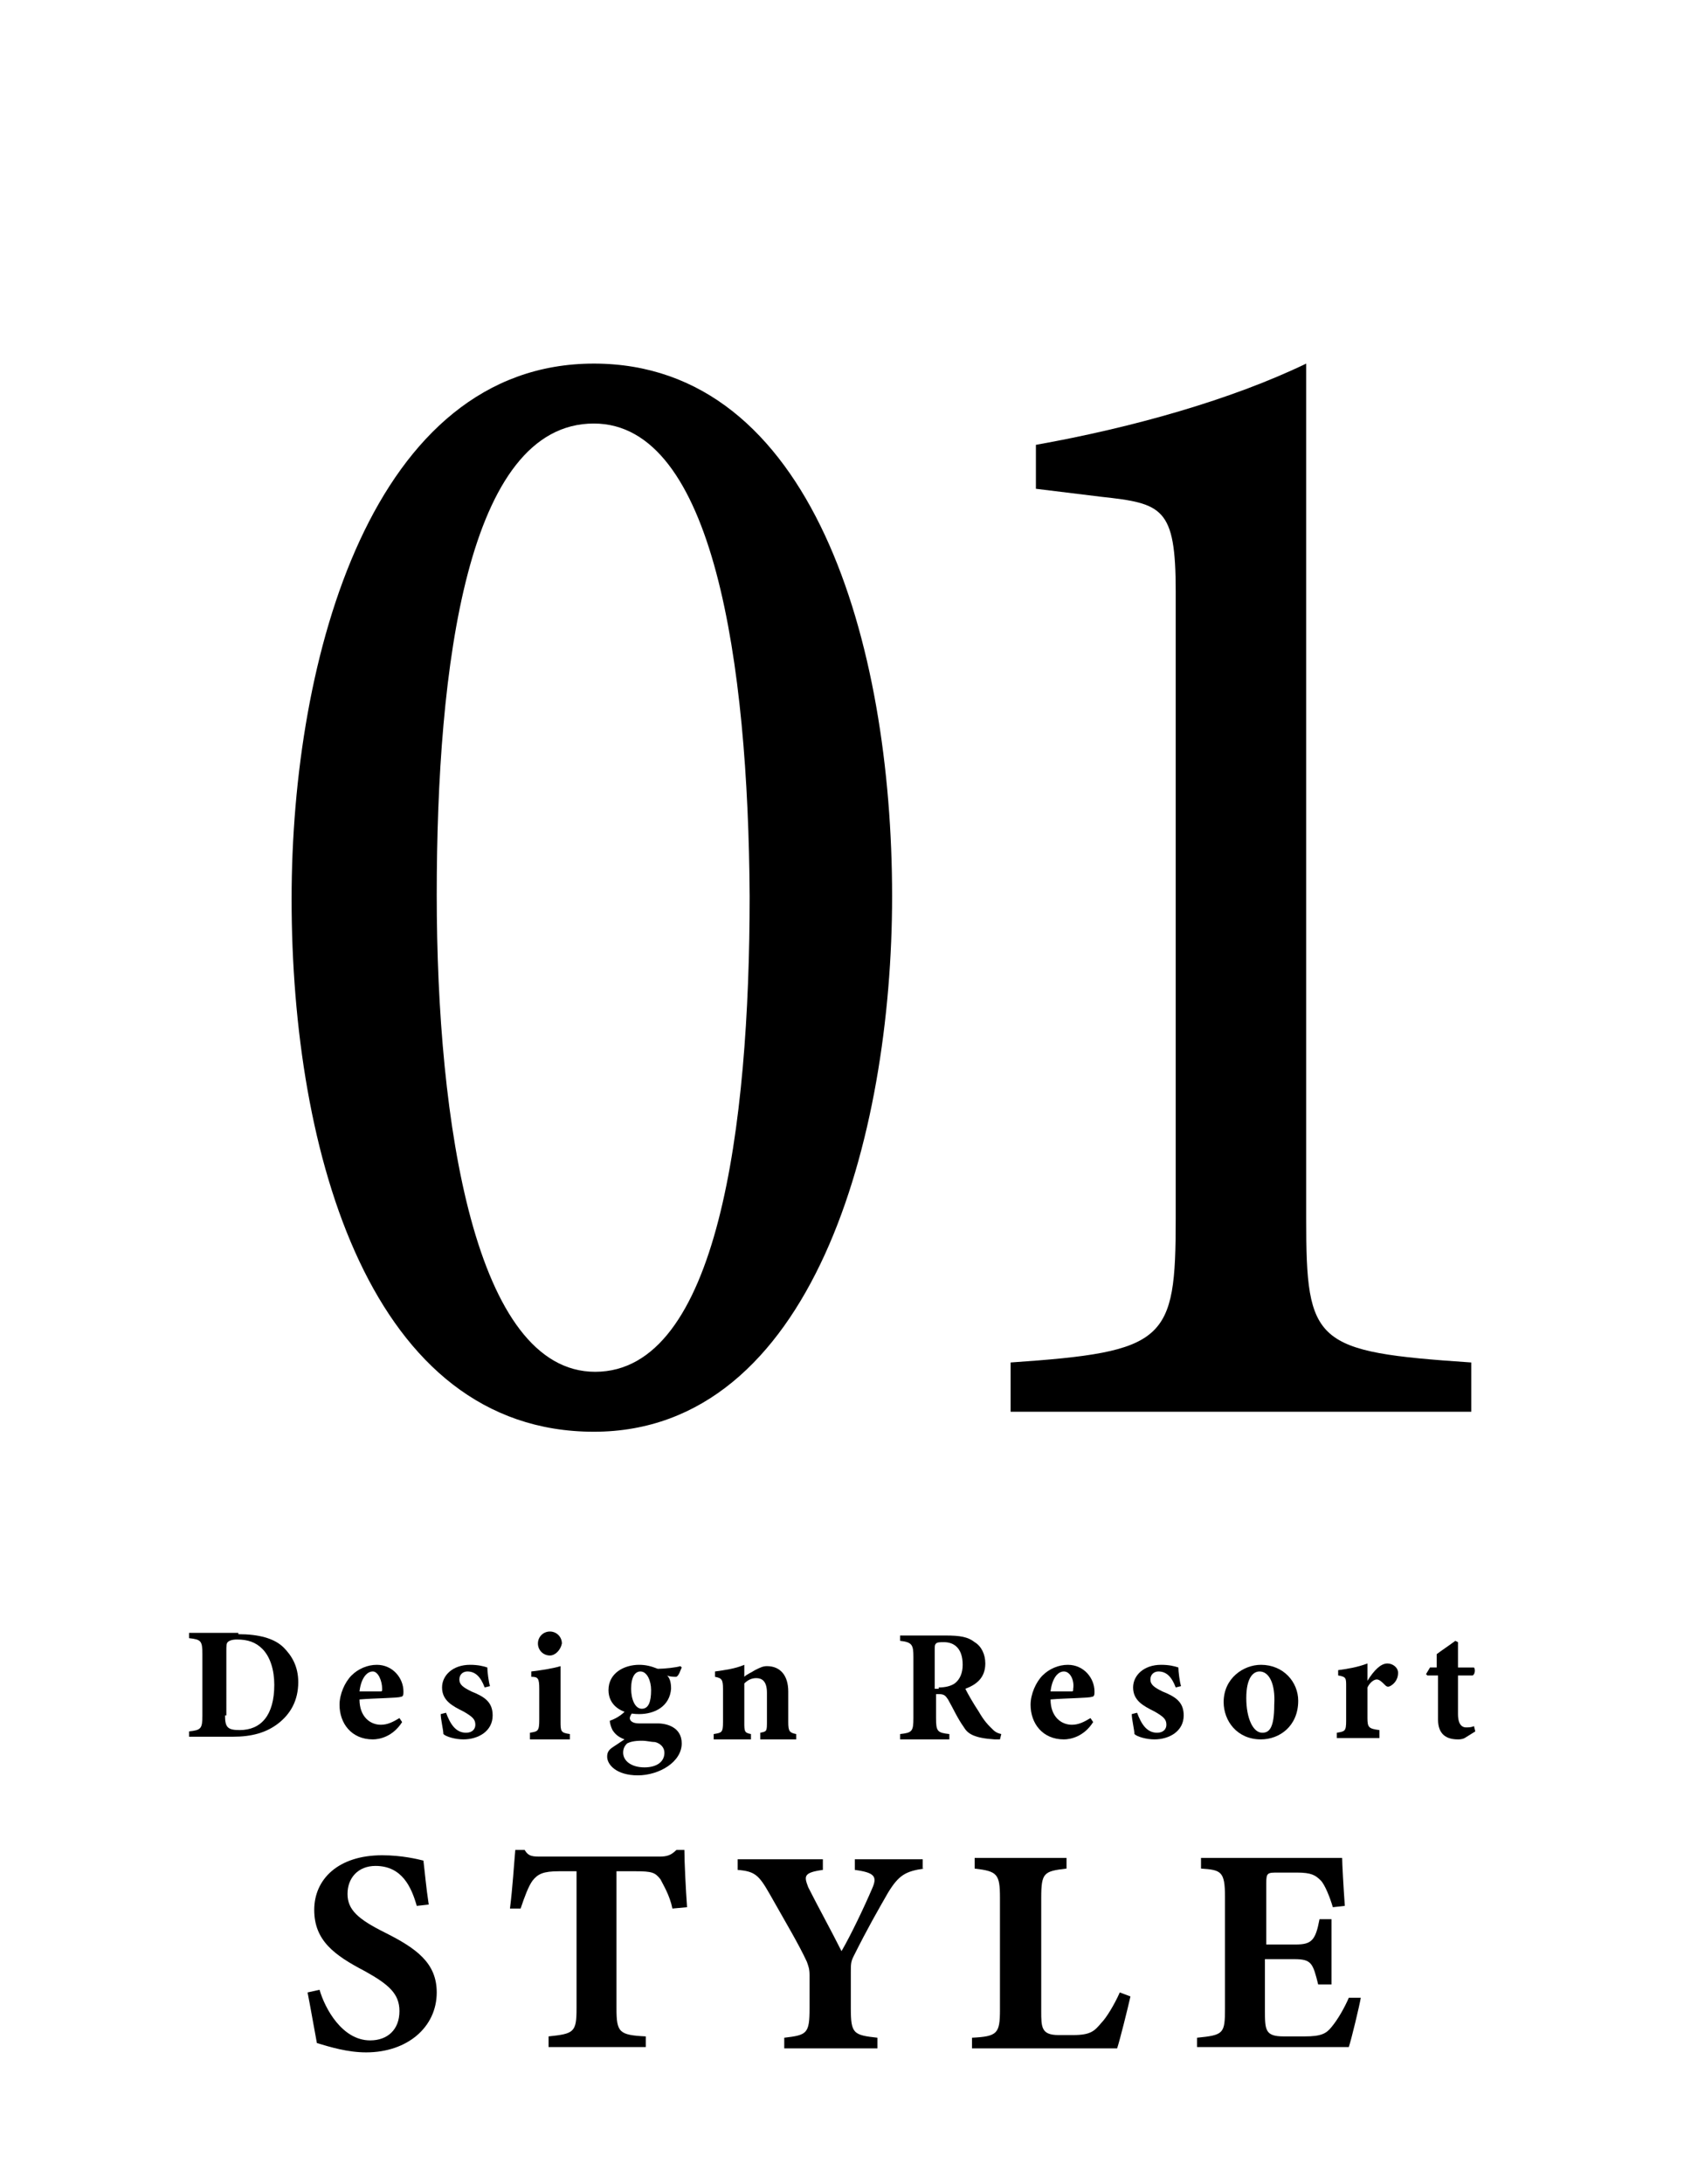
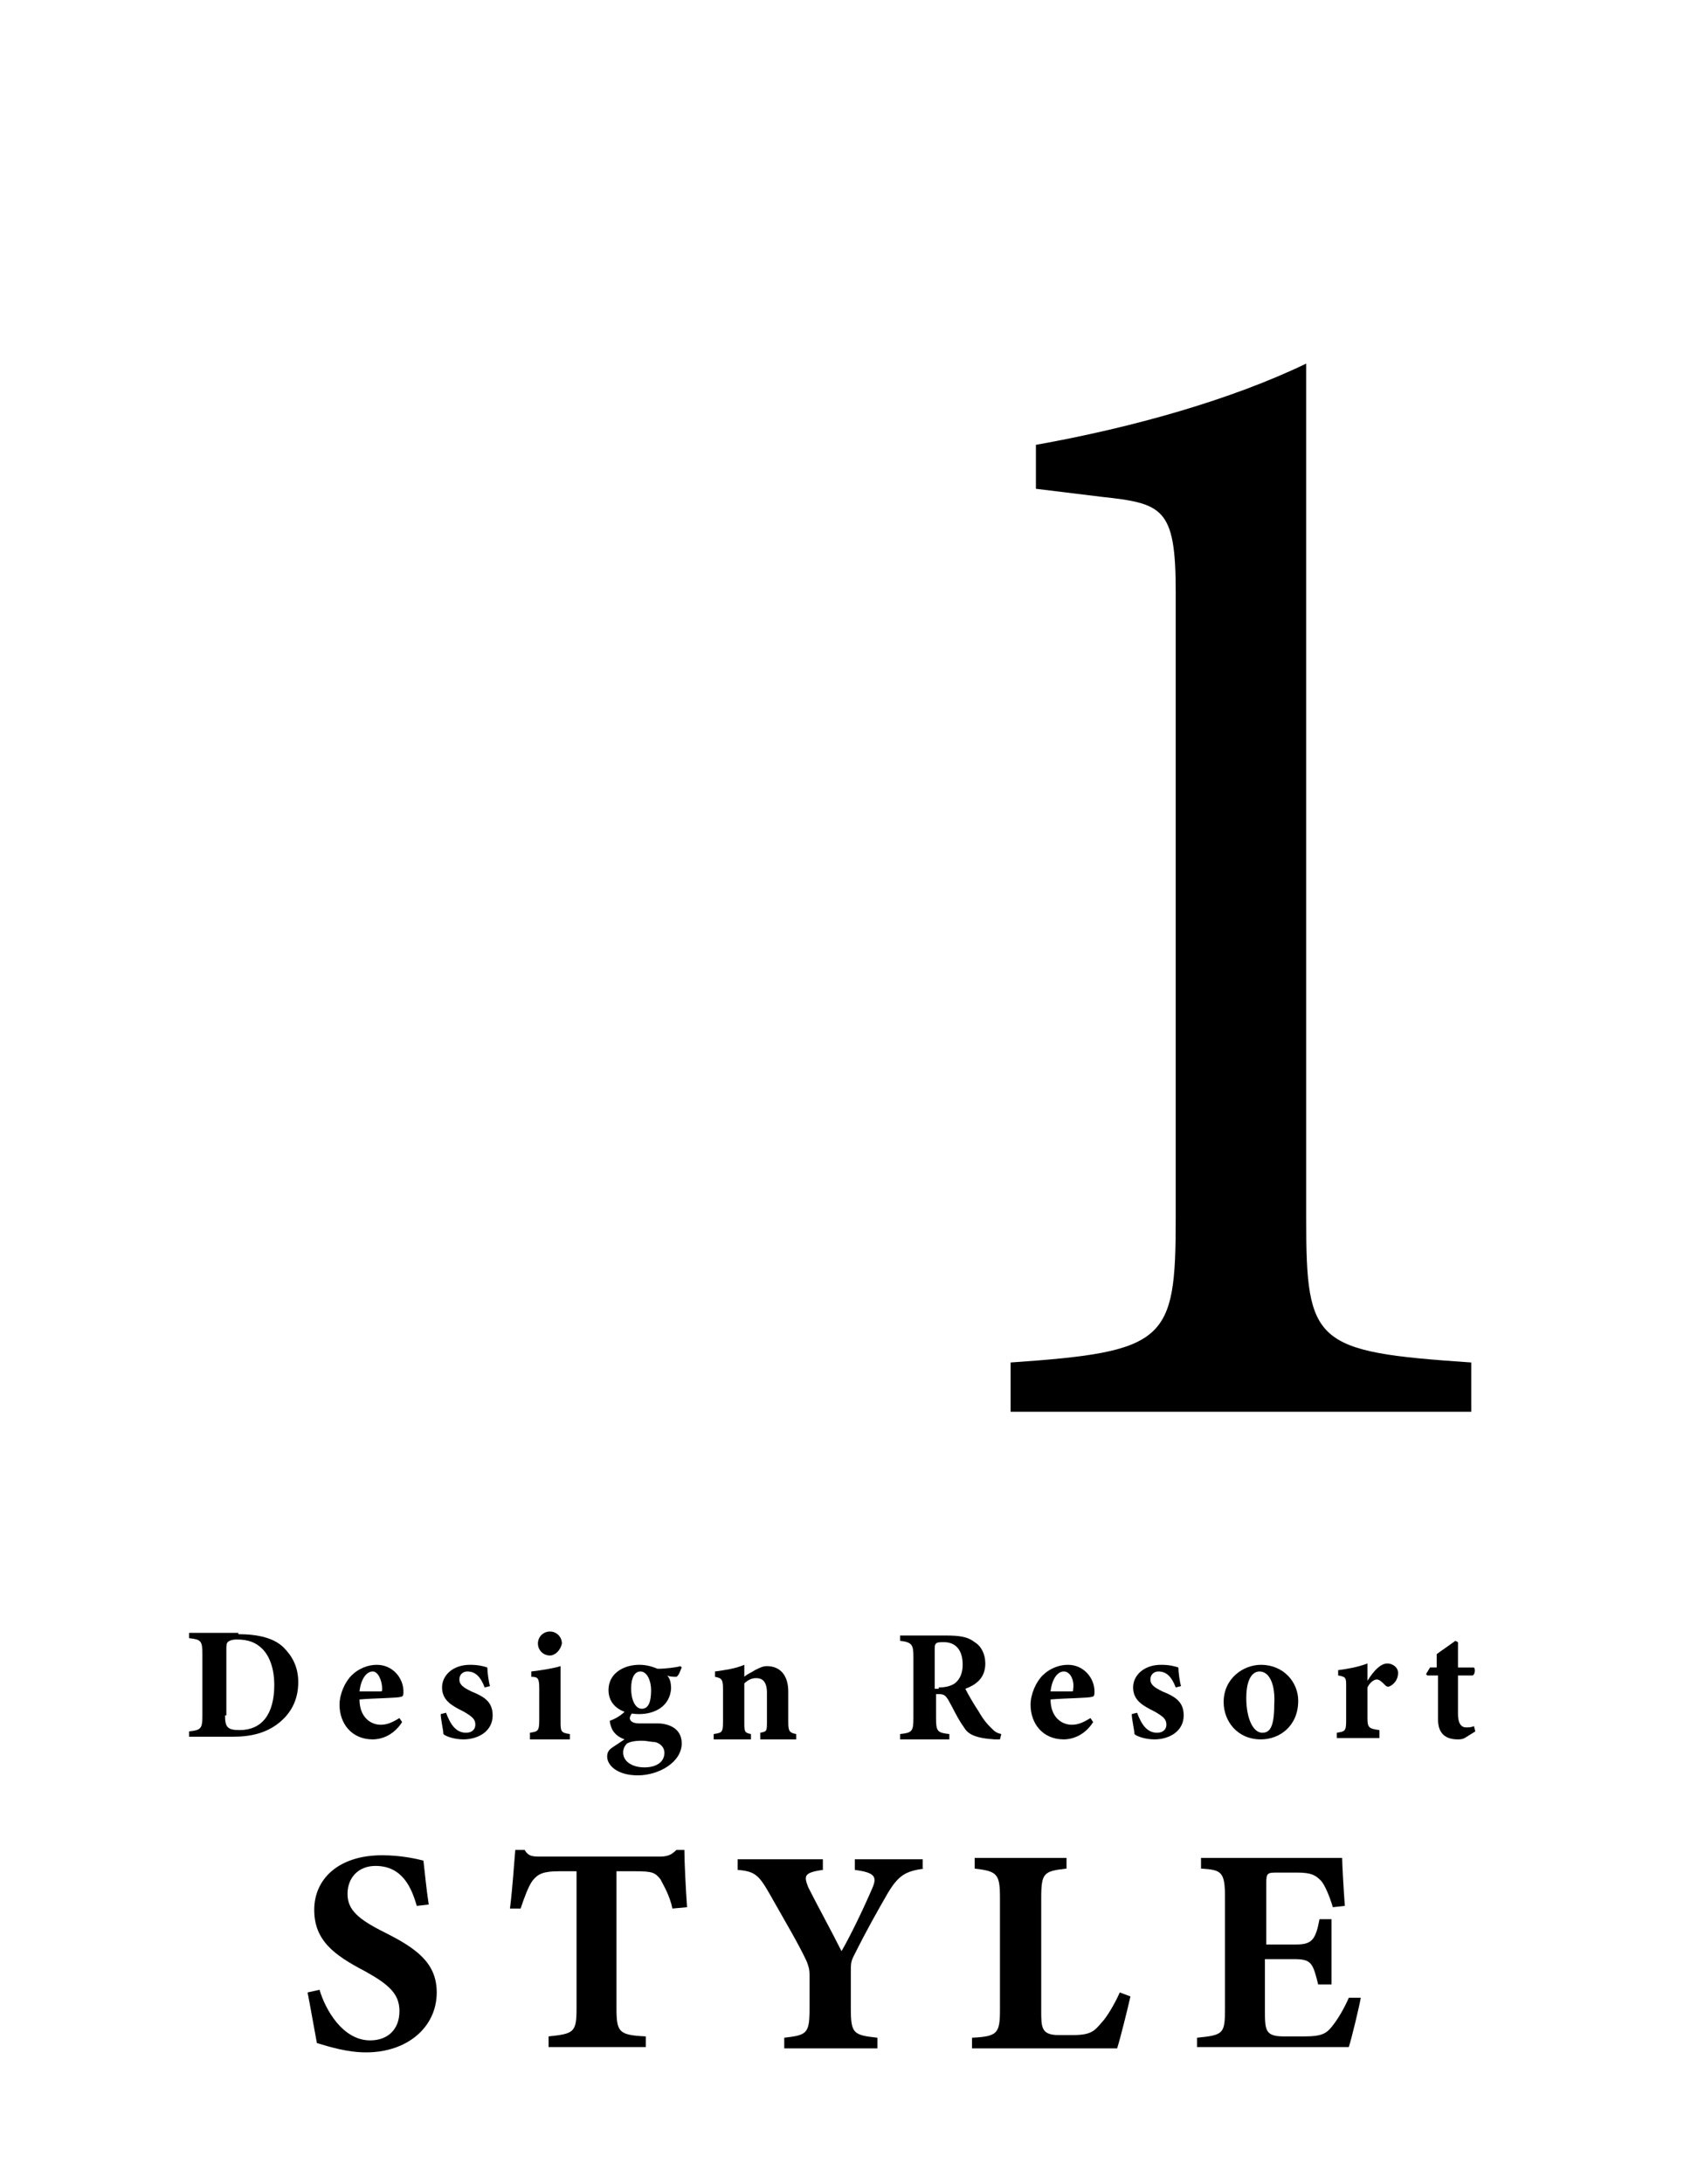
<svg xmlns="http://www.w3.org/2000/svg" version="1.1" id="レイヤー_1" x="0px" y="0px" viewBox="0 0 127 164" style="enable-background:new 0 0 127 164;" xml:space="preserve">
  <g>
-     <path d="M44.6,27.3C61,27.3,67,48.3,67,67.3c0,18.1-6,40.2-22.4,40.2c-16.7,0-22.7-20.8-22.7-40C21.9,49.3,28,27.3,44.6,27.3z    M44.6,31.8c-9.5,0-11.8,18.2-11.8,35.4c0,17.2,2.9,35.8,11.9,35.8c9.2,0,11.6-18.4,11.6-35.7C56.2,49.8,53.6,31.8,44.6,31.8z" />
    <path d="M75.9,106v-3.7c11.7-0.8,12.4-1.6,12.4-10.8V44.4c0-6.3-1-6.6-5.6-7.1l-4.9-0.6v-3.3c7.3-1.3,14.7-3.4,20.3-6.1v64.2   c0,9.4,0.6,10,12.4,10.8v3.7H75.9z" />
  </g>
  <g>
    <path d="M17.9,122.7c1.5,0,2.7,0.3,3.4,1c0.6,0.6,1.1,1.4,1.1,2.6c0,1.4-0.6,2.4-1.5,3.1c-0.9,0.7-2,1-3.4,1h-3.3v-0.4   c0.9-0.1,1-0.2,1-1.2v-4.6c0-1-0.1-1.1-1-1.2v-0.4H17.9z M16.9,128.8c0,0.9,0.2,1.1,1.1,1.1c1.6,0,2.6-1.1,2.6-3.4   c0-1.1-0.3-2.1-0.9-2.7c-0.5-0.5-1.1-0.7-1.9-0.7c-0.4,0-0.6,0.1-0.7,0.2c-0.1,0.1-0.1,0.3-0.1,0.7V128.8z" />
    <path d="M30.2,129.3c-0.7,1.1-1.7,1.3-2.2,1.3c-1.6,0-2.5-1.2-2.5-2.6c0-0.8,0.4-1.7,0.9-2.2c0.5-0.5,1.2-0.8,1.9-0.8   c1.2,0,2,1,2,2c0,0.2,0,0.4-0.2,0.4c-0.2,0.1-1.9,0.1-3.1,0.2c0,1.3,0.8,1.9,1.6,1.9c0.5,0,0.9-0.2,1.4-0.5L30.2,129.3z M28,125.5   c-0.5,0-0.9,0.6-1,1.5c0.5,0,0.9,0,1.5,0c0.2,0,0.2,0,0.2-0.2C28.7,126.2,28.4,125.5,28,125.5z" />
    <path d="M36.4,126.7c-0.3-0.8-0.7-1.2-1.3-1.2c-0.3,0-0.6,0.2-0.6,0.6c0,0.4,0.3,0.6,0.9,0.9c1,0.4,1.6,0.8,1.6,1.8   c0,1.2-1.1,1.8-2.2,1.8c-0.6,0-1.3-0.2-1.5-0.4c0-0.3-0.2-1.1-0.2-1.5l0.4-0.1c0.3,0.8,0.7,1.5,1.5,1.5c0.5,0,0.7-0.3,0.7-0.6   c0-0.4-0.2-0.6-0.9-1c-0.8-0.4-1.6-0.8-1.6-1.8c0-0.9,0.8-1.7,2.1-1.7c0.6,0,1,0.1,1.3,0.2c0,0.3,0.1,1.1,0.2,1.4L36.4,126.7z" />
    <path d="M39.8,130.5v-0.4c0.6-0.1,0.7-0.1,0.7-1v-2.3c0-0.8-0.1-0.9-0.6-0.9v-0.4c0.8-0.1,1.5-0.2,2.2-0.4c0,0.5,0,1,0,1.5v2.6   c0,0.8,0,0.9,0.7,1v0.4H39.8z M41.3,124.3c-0.5,0-0.9-0.4-0.9-0.9c0-0.5,0.4-0.9,0.9-0.9c0.5,0,0.9,0.4,0.9,0.9   C42.1,123.9,41.7,124.3,41.3,124.3z" />
    <path d="M47.5,128.6c-0.1,0.1-0.2,0.3-0.2,0.4c0,0.2,0.2,0.4,0.7,0.4c0.4,0,1,0,1.4,0c0.7,0,1.8,0.3,1.8,1.5c0,1.4-1.7,2.4-3.3,2.4   c-1.6,0-2.3-0.8-2.3-1.4c0-0.3,0.1-0.5,0.4-0.7c0.3-0.2,0.6-0.4,0.9-0.6c-0.5-0.2-0.7-0.4-0.9-0.7c-0.1-0.2-0.2-0.5-0.2-0.7   c0.6-0.2,1.1-0.6,1.3-0.9L47.5,128.6z M48,128.7c-1.4,0-2.3-0.7-2.3-1.8c0-1.3,1.2-1.9,2.3-1.9c0.5,0,0.9,0.1,1.4,0.3   c0.5,0,1.4-0.1,1.7-0.2l0.1,0.1c-0.1,0.2-0.2,0.6-0.4,0.7c-0.2,0-0.5,0-0.7-0.1c0.2,0.2,0.3,0.5,0.3,1   C50.3,128.1,49.2,128.7,48,128.7z M48.2,130.7c-0.6,0-0.9,0.1-1.1,0.2c-0.2,0.2-0.3,0.4-0.3,0.7c0,0.6,0.6,1.1,1.6,1.1   c0.9,0,1.5-0.4,1.5-1.1c0-0.4-0.3-0.7-0.7-0.8C48.9,130.8,48.6,130.7,48.2,130.7z M48.1,125.5c-0.4,0-0.7,0.4-0.7,1.3   c0,0.8,0.3,1.5,0.8,1.5c0.5,0,0.7-0.5,0.7-1.4C48.9,126.2,48.6,125.5,48.1,125.5z" />
    <path d="M57.1,130.5v-0.4c0.5-0.1,0.5-0.1,0.5-0.9v-2.1c0-0.9-0.4-1.1-0.8-1.1c-0.3,0-0.6,0.1-0.9,0.4v2.9c0,0.7,0,0.8,0.5,0.9v0.4   h-2.8v-0.4c0.6-0.1,0.7-0.1,0.7-0.9v-2.5c0-0.7-0.1-0.8-0.6-0.9v-0.4c0.7-0.1,1.5-0.2,2.2-0.5c0,0.2,0,0.6,0,0.9   c0.2-0.2,0.5-0.3,0.8-0.5c0.4-0.2,0.6-0.3,0.9-0.3c1,0,1.6,0.7,1.6,1.9v2.3c0,0.7,0.1,0.8,0.6,0.9v0.4H57.1z" />
    <path d="M75.1,130.6c-0.1,0-0.2,0-0.4,0c-1.5-0.1-2-0.4-2.3-0.9c-0.5-0.7-0.8-1.4-1.2-2.1c-0.2-0.3-0.3-0.4-0.7-0.4l-0.2,0v1.8   c0,1,0.1,1.1,1,1.2v0.4h-3.7v-0.4c0.9-0.1,1-0.2,1-1.2v-4.6c0-0.9-0.1-1.1-1-1.2v-0.4H71c1.1,0,1.7,0.1,2.2,0.5   c0.5,0.3,0.8,0.9,0.8,1.6c0,1.1-0.7,1.6-1.5,1.9c0.2,0.4,0.6,1.1,1,1.7c0.4,0.7,0.7,1,0.9,1.2c0.3,0.3,0.4,0.4,0.8,0.5L75.1,130.6z    M70.5,126.7c0.5,0,0.9-0.1,1.2-0.3c0.4-0.3,0.6-0.8,0.6-1.4c0-1.3-0.7-1.7-1.4-1.7c-0.3,0-0.5,0-0.6,0.1c-0.1,0.1-0.1,0.2-0.1,0.5   v2.9H70.5z" />
    <path d="M82.1,129.3c-0.7,1.1-1.7,1.3-2.2,1.3c-1.6,0-2.5-1.2-2.5-2.6c0-0.8,0.4-1.7,0.9-2.2c0.5-0.5,1.2-0.8,1.9-0.8   c1.2,0,2,1,2,2c0,0.2,0,0.4-0.2,0.4c-0.2,0.1-1.9,0.1-3.1,0.2c0,1.3,0.8,1.9,1.6,1.9c0.5,0,0.9-0.2,1.4-0.5L82.1,129.3z    M79.9,125.5c-0.5,0-0.9,0.6-1,1.5c0.5,0,0.9,0,1.5,0c0.2,0,0.2,0,0.2-0.2C80.7,126.2,80.4,125.5,79.9,125.5z" />
    <path d="M88.3,126.7c-0.3-0.8-0.7-1.2-1.3-1.2c-0.3,0-0.6,0.2-0.6,0.6c0,0.4,0.3,0.6,0.9,0.9c1,0.4,1.6,0.8,1.6,1.8   c0,1.2-1.1,1.8-2.2,1.8c-0.6,0-1.3-0.2-1.5-0.4c0-0.3-0.2-1.1-0.2-1.5l0.4-0.1c0.3,0.8,0.7,1.5,1.5,1.5c0.5,0,0.7-0.3,0.7-0.6   c0-0.4-0.2-0.6-0.9-1c-0.8-0.4-1.6-0.8-1.6-1.8c0-0.9,0.8-1.7,2.1-1.7c0.6,0,1,0.1,1.3,0.2c0,0.3,0.1,1.1,0.2,1.4L88.3,126.7z" />
    <path d="M94.7,125c1.7,0,2.8,1.3,2.8,2.7c0,1.9-1.4,2.9-2.8,2.9c-1.8,0-2.8-1.4-2.8-2.8C91.9,126,93.4,125,94.7,125z M94.6,125.5   c-0.5,0-1,0.5-1,2c0,1.5,0.5,2.6,1.2,2.6c0.5,0,0.9-0.3,0.9-2.1C95.8,126.4,95.3,125.5,94.6,125.5z" />
    <path d="M103.6,130.5h-3.2v-0.4c0.6-0.1,0.7-0.1,0.7-0.9v-2.6c0-0.6,0-0.7-0.6-0.8v-0.4c0.7-0.1,1.4-0.2,2.2-0.5c0,0.4,0,0.9,0,1.3   c0.5-0.8,1-1.3,1.5-1.3c0.4,0,0.8,0.3,0.8,0.7c0,0.6-0.4,0.9-0.6,1c-0.2,0.1-0.3,0-0.4-0.1c-0.2-0.2-0.4-0.4-0.6-0.4   c-0.2,0-0.5,0.2-0.7,0.6v2.3c0,0.7,0.1,0.8,0.9,0.9V130.5z" />
    <path d="M110,130.5c-0.2,0.1-0.4,0.1-0.5,0.1c-0.9,0-1.5-0.4-1.5-1.5v-3.3h-0.8l-0.1-0.1l0.3-0.5h0.5v-1c0.4-0.3,1-0.7,1.4-1   l0.2,0.1c0,0.3,0,1,0,1.9h1.2c0.1,0.1,0.1,0.5-0.1,0.6h-1.1v2.9c0,0.9,0.4,1,0.6,1c0.2,0,0.4,0,0.6-0.1l0.1,0.4L110,130.5z" />
    <path d="M31.3,143.1c-0.4-1.4-1.1-3-3.1-3c-1.3,0-2.1,0.9-2.1,2.1c0,1.2,0.8,1.9,2.8,2.9c2.4,1.2,3.9,2.3,3.9,4.5   c0,2.6-2.2,4.5-5.3,4.5c-1.4,0-2.7-0.4-3.7-0.7c-0.1-0.5-0.5-2.8-0.7-3.8l0.9-0.2c0.4,1.4,1.7,3.8,3.8,3.8c1.3,0,2.2-0.8,2.2-2.2   c0-1.3-0.8-2-2.6-3c-2.3-1.2-3.8-2.3-3.8-4.6c0-2.3,1.8-4.1,5.1-4.1c1.5,0,2.7,0.3,3.1,0.4c0.1,0.8,0.2,2,0.4,3.3L31.3,143.1z" />
    <path d="M50.5,143.3c-0.2-1-0.7-1.8-0.9-2.2c-0.4-0.5-0.6-0.6-1.9-0.6h-1.4v10.3c0,1.8,0.2,2,2.2,2.1v0.8h-7.3v-0.8   c1.9-0.2,2.1-0.3,2.1-2.1v-10.3h-1.3c-1.2,0-1.6,0.2-2,0.7c-0.3,0.4-0.6,1.2-0.9,2.1h-0.8c0.2-1.6,0.3-3.3,0.4-4.4h0.7   c0.3,0.5,0.6,0.5,1.3,0.5h8.8c0.6,0,0.9-0.1,1.3-0.5h0.6c0,0.9,0.1,2.9,0.2,4.3L50.5,143.3z" />
    <path d="M69.4,140.3c-1.4,0.2-1.9,0.5-2.7,1.8c-0.8,1.4-1.5,2.6-2.6,4.8c-0.2,0.4-0.2,0.6-0.2,1.2v2.7c0,1.9,0.2,2,2,2.2v0.8h-7   v-0.8c1.7-0.2,1.9-0.3,1.9-2.2v-2.5c0-0.5-0.1-0.7-0.2-1c-0.6-1.3-1.5-2.8-2.8-5.1c-0.8-1.4-1.1-1.7-2.4-1.8v-0.8h6.4v0.8   c-1.5,0.2-1.4,0.5-1.1,1.3c0.7,1.4,1.7,3.2,2.5,4.8c0.7-1.2,1.7-3.3,2.3-4.7c0.4-0.9,0.2-1.2-1.3-1.4v-0.8h5.1V140.3z" />
    <path d="M84.9,149.9c-0.2,0.9-0.8,3.3-1,3.9H73v-0.8c1.9-0.1,2.1-0.3,2.1-2.1v-8.4c0-1.8-0.2-2-1.9-2.2v-0.8h6.9v0.8   c-1.7,0.2-1.9,0.3-1.9,2.2v8.5c0,1.2,0,1.8,1.3,1.8c0,0,1.1,0,1.1,0c1.3,0,1.6-0.3,2.1-0.9c0.4-0.4,1-1.4,1.4-2.3L84.9,149.9z" />
    <path d="M102.2,150c-0.1,0.6-0.7,3.1-0.9,3.7H89.9V153c2-0.2,2.1-0.3,2.1-2.2v-8.4c0-1.9-0.3-2-1.8-2.1v-0.8h7.2c2.3,0,3.1,0,3.4,0   c0,0.4,0.1,2.2,0.2,3.6l-0.9,0.1c-0.2-0.7-0.6-1.7-0.9-2c-0.4-0.4-0.7-0.6-1.8-0.6h-1.4c-0.8,0-0.9,0-0.9,0.8v4.6h2.2   c1.2,0,1.5-0.3,1.8-1.9h0.9v4.9H99c-0.4-1.6-0.5-1.9-1.8-1.9H95v3.8c0,1.5,0,2,1.4,2H98c1.2,0,1.6-0.2,2-0.7c0.5-0.6,1-1.5,1.3-2.2   L102.2,150z" />
  </g>
</svg>